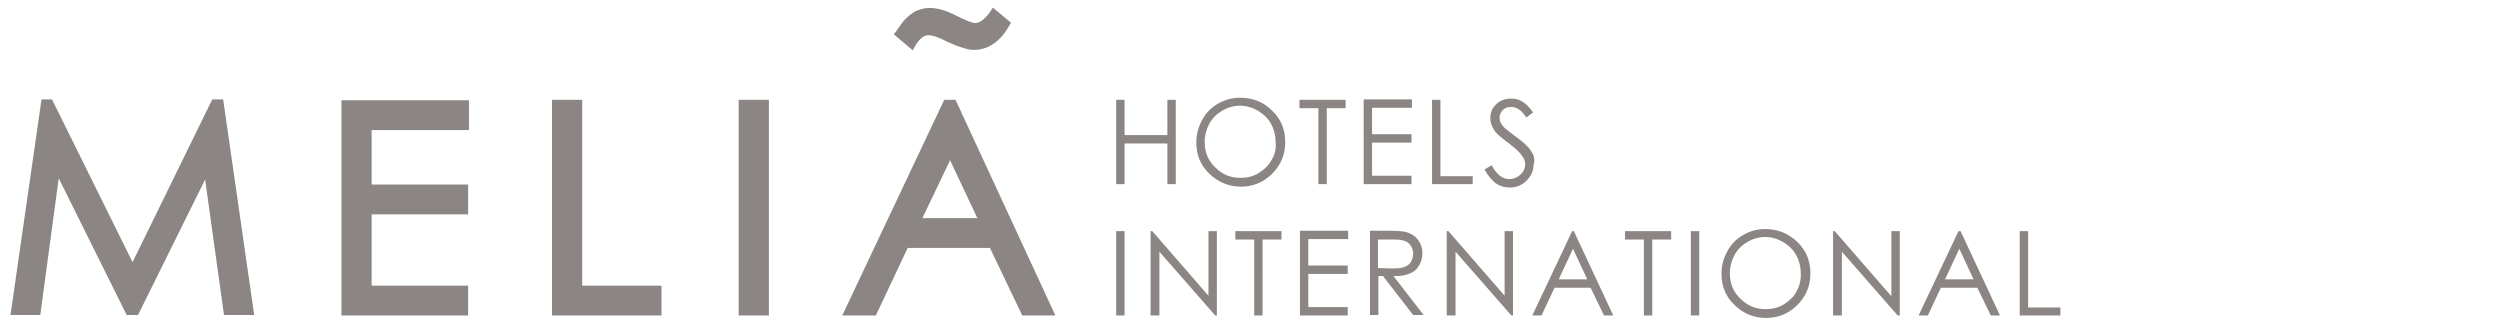
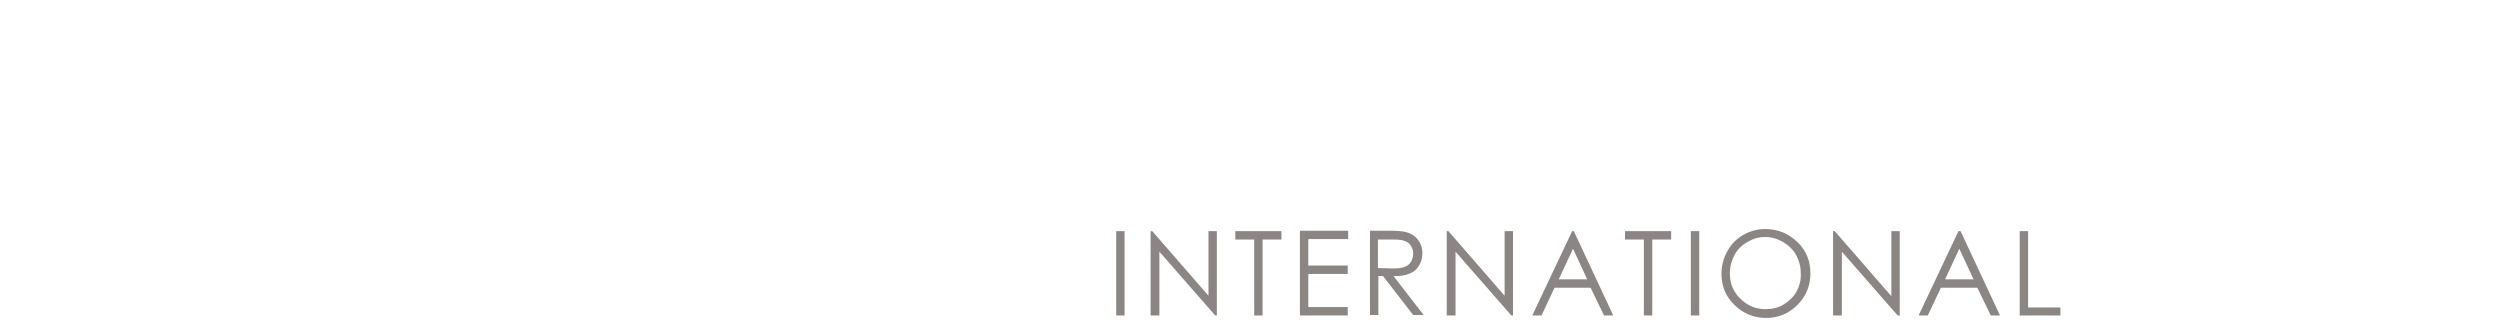
<svg xmlns="http://www.w3.org/2000/svg" version="1.1" id="Capa_1" x="0px" y="0px" viewBox="0 0 596 78" style="enable-background:new 0 0 596 78;" xml:space="preserve" width="596" height="78">
  <style type="text/css"> .st0{fill:#8B8683;} </style>
  <g>
    <g>
      <g>
-         <path class="st0" d="M50.6,23.7l-19,38.8L12.4,23.7H9.9L2.5,75.1h7.1l4.4-32.6l16.2,32.6h2.7l16-32.3l4.5,32.3h7.2l-7.4-51.4 H50.6z M221.3,8.4c1,0,2.6,0.5,4.6,1.6c2.9,1.3,5,1.9,6.2,1.9c3.7,0,6.7-2.2,8.9-6.5l-4.3-3.6c-1.5,2.5-3,3.7-4.2,3.7 c-0.7,0-2.2-0.6-4.6-1.8c-2.3-1.2-4.4-1.8-6.2-1.8c-0.8,0-1.5,0.1-2.1,0.3c-0.7,0.2-1.3,0.4-1.9,0.8c-0.6,0.4-1.2,0.9-1.8,1.5 c-0.6,0.6-1.2,1.4-1.8,2.3l-1,1.4l4.5,3.8C218.8,9.6,220,8.4,221.3,8.4z M81.4,75.2h30.2v-7.1h-23V51.1h23V44h-23V31h23.2v-7.1 H81.4V75.2z M227.8,23.8h-2.7l-24.3,51.4h8l7.6-16.1h19.6l7.7,16.1h7.9L227.8,23.8z M219.9,52l6.6-13.8l6.5,13.8H219.9z M138.8,23.8h-7.2v51.4h26.1v-7.1h-18.9V23.8z M176.1,75.2h7.2V23.8h-7.2V75.2z" />
-       </g>
+         </g>
    </g>
    <g>
      <g>
-         <path class="st0" d="M309.8,25.8h4.5v18.1h2V25.8h4.5v-2h-11V25.8z M295.6,23.3c-1.9,0-3.6,0.5-5.2,1.4c-1.6,0.9-2.9,2.2-3.8,3.9 c-0.9,1.6-1.4,3.4-1.4,5.4c0,2.9,1,5.4,3.1,7.4s4.6,3.1,7.5,3.1c2.9,0,5.4-1,7.5-3.1c2-2,3.1-4.5,3.1-7.5c0-3-1-5.5-3.1-7.5 C301.2,24.3,298.7,23.3,295.6,23.3z M303.1,38.2c-0.7,1.3-1.8,2.3-3.1,3.1c-1.3,0.8-2.8,1.1-4.3,1.1c-2.3,0-4.3-0.8-6-2.5 c-1.7-1.6-2.5-3.7-2.5-6c0-1.6,0.4-3.1,1.1-4.4c0.7-1.3,1.8-2.4,3.1-3.1c1.3-0.8,2.7-1.2,4.2-1.2c1.5,0,2.9,0.4,4.3,1.2 c1.3,0.8,2.4,1.8,3.1,3.1c0.7,1.3,1.1,2.7,1.1,4.3C304.3,35.5,303.9,36.9,303.1,38.2z M278.3,32.2h-10.2v-8.4h-2v20.1h2v-9.7 h10.2v9.7h2V23.8h-2V32.2z M365,36c-0.6-1-1.8-2.1-3.6-3.4c-1.5-1.1-2.3-1.8-2.6-2c-0.5-0.5-0.8-0.9-1-1.3 c-0.2-0.4-0.3-0.8-0.3-1.3c0-0.7,0.3-1.3,0.8-1.8c0.5-0.5,1.2-0.7,2-0.7c0.6,0,1.2,0.2,1.7,0.5c0.5,0.3,1.2,1,1.9,2l1.6-1.2 c-0.9-1.3-1.8-2.1-2.6-2.6c-0.8-0.5-1.7-0.7-2.7-0.7c-0.9,0-1.7,0.2-2.5,0.6c-0.8,0.4-1.3,1-1.8,1.7c-0.4,0.7-0.6,1.5-0.6,2.4 c0,1.1,0.4,2.1,1.1,3.1c0.4,0.6,1.5,1.5,3.1,2.7c1.7,1.3,2.8,2.3,3.4,3.2c0.5,0.6,0.7,1.3,0.7,2c0,0.6-0.2,1.2-0.5,1.7 c-0.3,0.5-0.8,0.9-1.4,1.3c-0.6,0.3-1.2,0.5-1.9,0.5c-1.6,0-3-1.1-4.2-3.3l-1.7,1c0.8,1.5,1.8,2.6,2.7,3.3c1,0.7,2.1,1,3.3,1 c1.6,0,2.9-0.5,4-1.6c1.1-1.1,1.7-2.3,1.7-3.8C366,38,365.7,37,365,36z M343.4,23.8h-2v20.1h9.7V42h-7.7V23.8z M325.1,43.9h11.4 v-2h-9.4V34h9.4v-2h-9.4v-6.3h9.5v-2h-11.5V43.9z" />
-       </g>
+         </g>
    </g>
    <g>
      <g>
        <path class="st0" d="M336.1,65.2c1-0.4,1.7-1,2.2-1.9c0.5-0.8,0.8-1.8,0.8-2.9c0-1.3-0.4-2.4-1.1-3.3c-0.7-0.9-1.7-1.5-2.9-1.8 c-0.8-0.2-2.3-0.3-4.5-0.3h-4v20.1h2v-9.3h1.1l7.2,9.3h2.5l-7.2-9.3C333.8,65.9,335.2,65.6,336.1,65.2z M328.5,63.9v-6.8h3.5 c1.4,0,2.4,0.1,3,0.4c0.6,0.2,1.1,0.6,1.4,1.2c0.4,0.6,0.5,1.2,0.5,1.8c0,0.7-0.2,1.3-0.5,1.9c-0.4,0.6-0.9,1-1.5,1.2 c-0.6,0.3-1.6,0.4-3,0.4L328.5,63.9z M450.8,70.5l-13.4-15.4H437v20.1h2.1V60l13.3,15.2h0.5V55.1h-2V70.5z M288.1,70.5 l-13.4-15.4h-0.4v20.1h2.1V60l13.3,15.2h0.4V55.1h-2V70.5z M294.5,57.1h4.5v18.1h2V57.1h4.5v-2h-11V57.1z M266.1,75.2h2V55.1h-2 V75.2z M358.7,70.5l-13.4-15.4h-0.4v20.1h2.1V60l13.3,15.2h0.4V55.1h-2V70.5z M309.9,75.2h11.4v-2h-9.4v-7.9h9.4v-2h-9.4v-6.3 h9.5v-2h-11.5V75.2z M466.9,55.1l-9.5,20.1h2.2l3.1-6.6h8.7l3.2,6.6h2.2l-9.4-20.1H466.9z M463.7,66.6l3.4-7.3l3.4,7.3H463.7z M403.1,75.2h2V55.1h-2V75.2z M420.8,54.6c-1.9,0-3.6,0.5-5.2,1.4c-1.6,0.9-2.9,2.2-3.8,3.9c-0.9,1.6-1.4,3.4-1.4,5.4 c0,2.9,1,5.4,3.1,7.4c2,2,4.6,3.1,7.5,3.1c2.9,0,5.4-1,7.5-3.1c2-2,3.1-4.5,3.1-7.5c0-3-1-5.5-3.1-7.5 C426.3,55.6,423.8,54.6,420.8,54.6z M428.3,69.5c-0.7,1.3-1.8,2.3-3.1,3.1c-1.3,0.8-2.8,1.1-4.3,1.1c-2.3,0-4.3-0.8-6-2.5 c-1.7-1.6-2.5-3.7-2.5-6c0-1.6,0.4-3.1,1.1-4.4c0.7-1.3,1.8-2.4,3.1-3.1c1.3-0.8,2.7-1.2,4.2-1.2c1.5,0,2.9,0.4,4.3,1.2 c1.3,0.8,2.4,1.8,3.1,3.1c0.7,1.3,1.1,2.7,1.1,4.3C429.4,66.7,429,68.2,428.3,69.5z M374.8,55.1l-9.5,20.1h2.2l3.1-6.6h8.6 l3.2,6.6h2.2l-9.4-20.1H374.8z M371.6,66.6l3.4-7.3l3.4,7.3H371.6z M387.4,57.1h4.5v18.1h2V57.1h4.5v-2h-11V57.1z M483.5,73.3 V55.1h-2v20.1h9.7v-1.9H483.5z" />
      </g>
    </g>
  </g>
</svg>